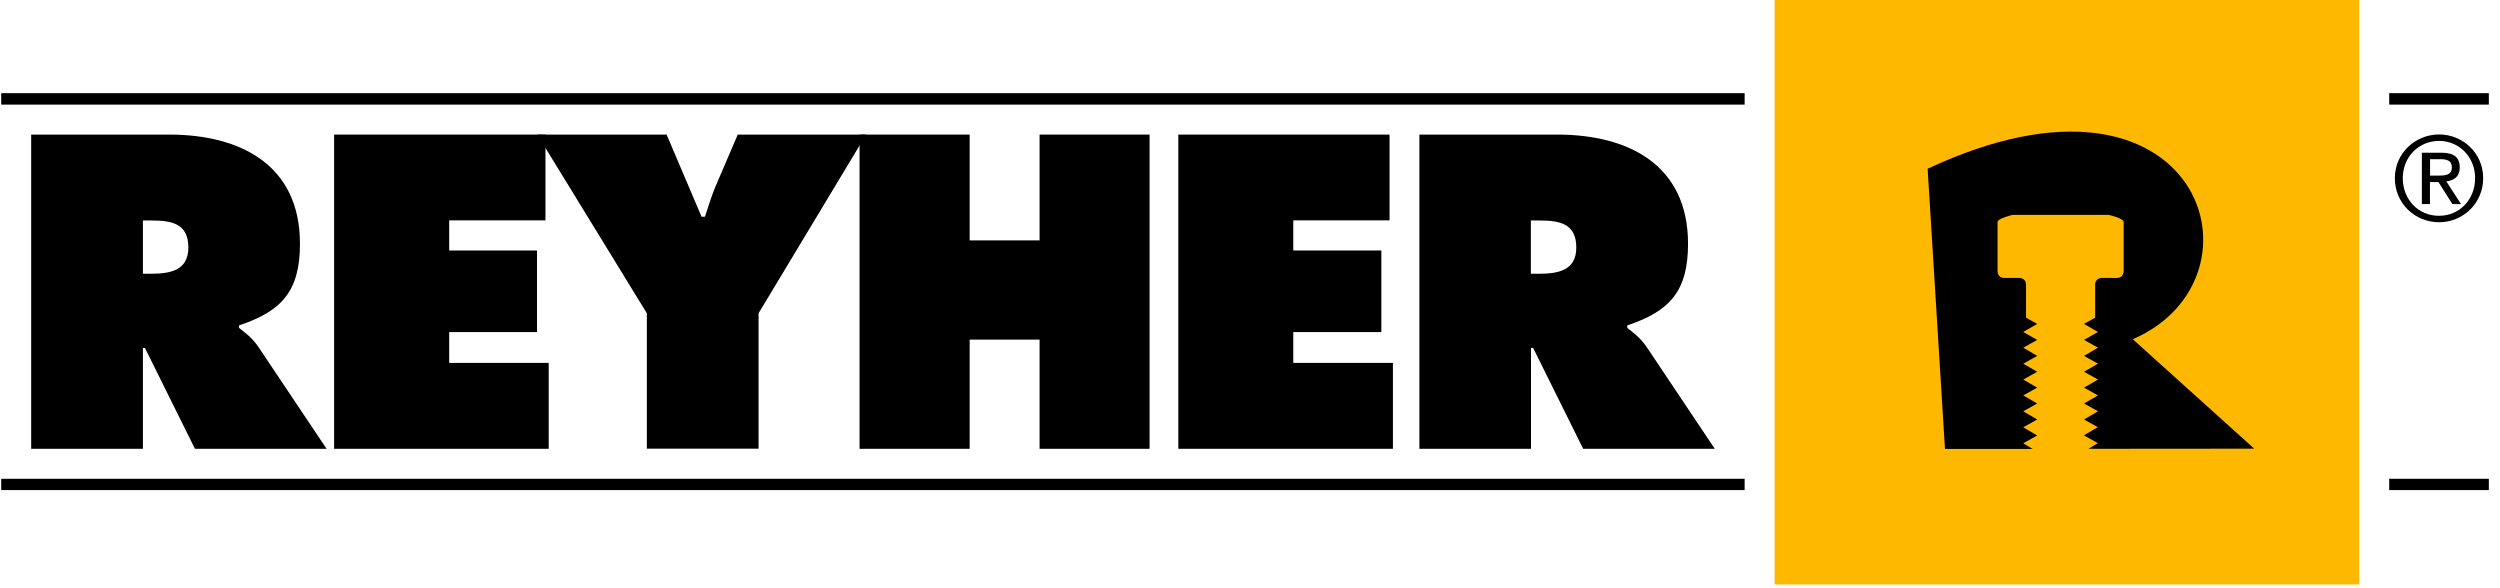
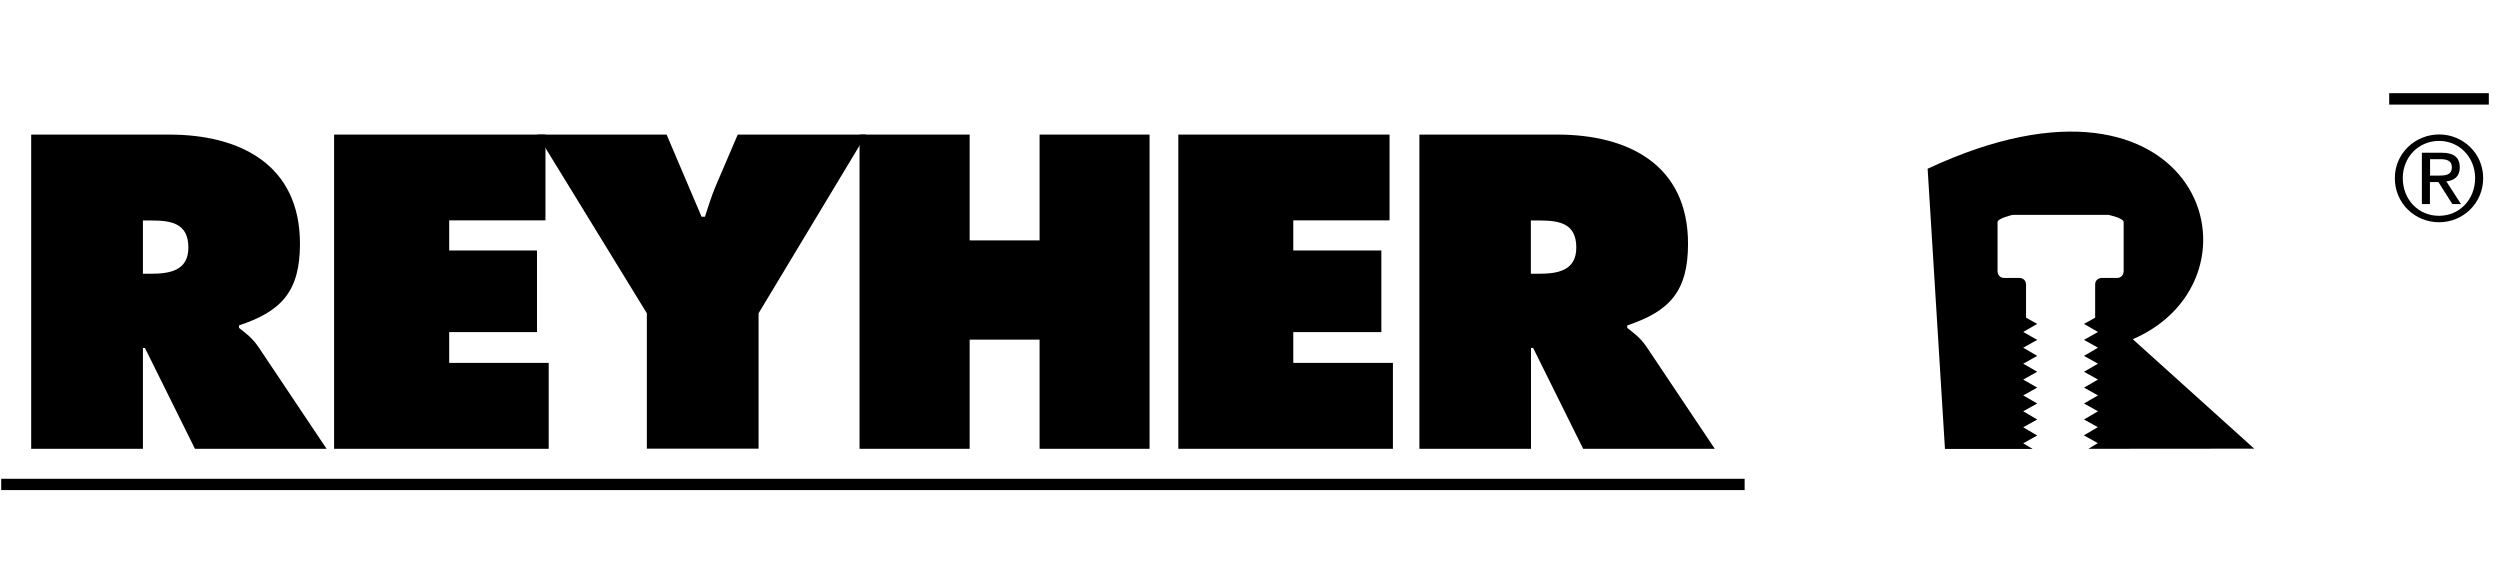
<svg xmlns="http://www.w3.org/2000/svg" width="221px" height="52px" viewBox="0 0 221 52">
  <title>REYHER-Logo</title>
  <desc>Created with Sketch.</desc>
  <g id="Symbols" stroke="none" stroke-width="1" fill="none" fill-rule="evenodd">
    <g id="Assets/Logo-REYHER" fill-rule="nonzero">
      <g id="REYHER-Logo">
        <path d="M2.757,11.897 L14.952,11.897 C21.216,11.897 26.517,14.548 26.517,21.548 C26.517,25.744 24.9,27.515 21.132,28.763 L21.132,28.989 C21.643,29.393 22.273,29.833 22.832,30.653 L28.87,39.674 L17.234,39.674 L12.813,30.76 L12.634,30.76 L12.634,39.674 L2.757,39.674 L2.757,11.897 Z M12.634,24.199 L13.336,24.199 C14.988,24.199 16.652,23.937 16.652,21.881 C16.652,19.742 15.142,19.492 13.407,19.492 L12.634,19.492 L12.634,24.199 Z" id="Shape" fill="#000000" />
        <polygon id="Shape" fill="#000000" points="29.535 11.897 48.219 11.897 48.219 19.48 39.709 19.48 39.709 22.143 47.471 22.143 47.471 29.357 39.709 29.357 39.709 32.079 48.505 32.079 48.505 39.674 29.535 39.674" />
        <path d="M58.928,11.897 L62.018,19.159 L62.316,19.159 C62.613,18.268 62.874,17.388 63.231,16.533 L65.216,11.897 L76.566,11.897 L67.058,27.693 L67.058,39.662 L57.181,39.662 L57.181,27.693 L47.494,11.897 L58.928,11.897 Z" id="Shape" fill="#000000" />
        <polygon id="Shape" fill="#000000" points="75.984 11.897 85.718 11.897 85.718 21.251 91.899 21.251 91.899 11.897 101.621 11.897 101.621 39.674 91.899 39.674 91.899 30.023 85.718 30.023 85.718 39.674 75.984 39.674" />
        <polygon id="Shape" fill="#000000" points="104.164 11.897 122.836 11.897 122.836 19.48 114.326 19.48 114.326 22.143 122.111 22.143 122.111 29.357 114.326 29.357 114.326 32.079 123.134 32.079 123.134 39.674 104.164 39.674" />
        <path d="M125.463,11.897 L137.658,11.897 C143.921,11.897 149.222,14.548 149.222,21.548 C149.222,25.744 147.606,27.515 143.85,28.763 L143.85,28.989 C144.361,29.393 144.991,29.833 145.55,30.653 L151.587,39.674 L139.952,39.674 L135.53,30.76 L135.34,30.76 L135.34,39.674 L125.475,39.674 L125.475,11.897 L125.463,11.897 Z M135.328,24.199 L136.029,24.199 C137.693,24.199 139.345,23.937 139.345,21.881 C139.345,19.742 137.836,19.492 136.101,19.492 L135.328,19.492 L135.328,24.199 Z" id="Shape" fill="#000000" />
        <g id="Group">
          <polyline id="Shape" fill="#000000" points="220.012 9.247 220.012 8.237 211.205 8.237 211.205 9.247" />
-           <polyline id="Shape" fill="#000000" points="154.226 9.247 154.226 8.237 0.107 8.237 0.107 9.247" />
          <polygon id="Shape" fill="#000000" points="0.107 42.324 0.107 43.323 154.226 43.323 154.226 42.324" />
-           <polygon id="Shape" fill="#000000" points="211.205 42.324 211.205 43.323 220.012 43.323 220.012 42.324" />
-           <polygon id="Shape" fill="#FFB800" points="208.555 51.666 156.876 51.666 156.876 0 208.555 0" />
        </g>
        <path d="M211.704,15.748 C211.704,17.983 213.487,19.647 215.614,19.647 C217.73,19.647 219.513,17.971 219.513,15.748 C219.513,13.561 217.742,11.885 215.614,11.885 C213.487,11.897 211.704,13.561 211.704,15.748 Z M212.405,15.748 C212.405,13.894 213.796,12.456 215.614,12.456 C217.409,12.456 218.8,13.894 218.8,15.748 C218.8,17.65 217.409,19.076 215.614,19.076 C213.796,19.088 212.405,17.65 212.405,15.748 Z M214.105,18.042 L214.806,18.042 L214.806,16.093 L215.555,16.093 L216.791,18.042 L217.552,18.042 L216.256,16.034 C216.934,15.962 217.445,15.618 217.445,14.797 C217.445,13.93 216.934,13.502 215.852,13.502 L214.093,13.502 L214.093,18.042 L214.105,18.042 Z M214.806,14.072 L215.745,14.072 C216.221,14.072 216.744,14.167 216.744,14.774 C216.744,15.487 216.173,15.522 215.555,15.522 L214.818,15.522 L214.818,14.072 L214.806,14.072 Z" id="Shape" fill="#000000" />
        <path d="M199.272,39.662 L184.617,39.674 L185.449,39.175 L184.213,38.485 L185.449,37.76 L184.225,37.083 L185.461,36.358 L184.225,35.668 L185.461,34.955 L184.225,34.266 L185.461,33.553 L184.225,32.863 L185.461,32.15 L184.225,31.461 L185.461,30.736 L184.225,30.046 L185.461,29.345 L184.225,28.632 L185.211,28.085 C185.211,28.085 185.211,25.756 185.211,25.162 C185.211,24.567 185.806,24.567 185.806,24.567 C185.806,24.567 186.566,24.567 187.149,24.567 C187.731,24.567 187.731,23.973 187.731,23.973 C187.731,23.973 187.731,20.182 187.731,19.635 C187.731,19.278 186.388,18.993 186.388,18.993 L177.926,18.993 C177.926,18.993 176.583,19.29 176.583,19.635 C176.583,20.182 176.583,23.973 176.583,23.973 C176.583,23.973 176.583,24.567 177.165,24.567 C177.747,24.567 178.508,24.567 178.508,24.567 C178.508,24.567 179.102,24.567 179.102,25.162 C179.102,25.756 179.102,28.085 179.102,28.085 L180.089,28.632 L178.853,29.345 L180.089,30.046 L178.853,30.736 L180.089,31.461 L178.853,32.15 L180.089,32.863 L178.853,33.553 L180.089,34.266 L178.853,34.955 L180.089,35.668 L178.853,36.358 L180.089,37.083 L178.853,37.772 L180.089,38.497 L178.853,39.186 L179.685,39.686 L171.935,39.686 L170.402,14.916 C194.494,3.649 201.079,24.567 188.539,29.987 L199.272,39.662 Z" id="Shape" fill="#000000" />
      </g>
    </g>
  </g>
</svg>